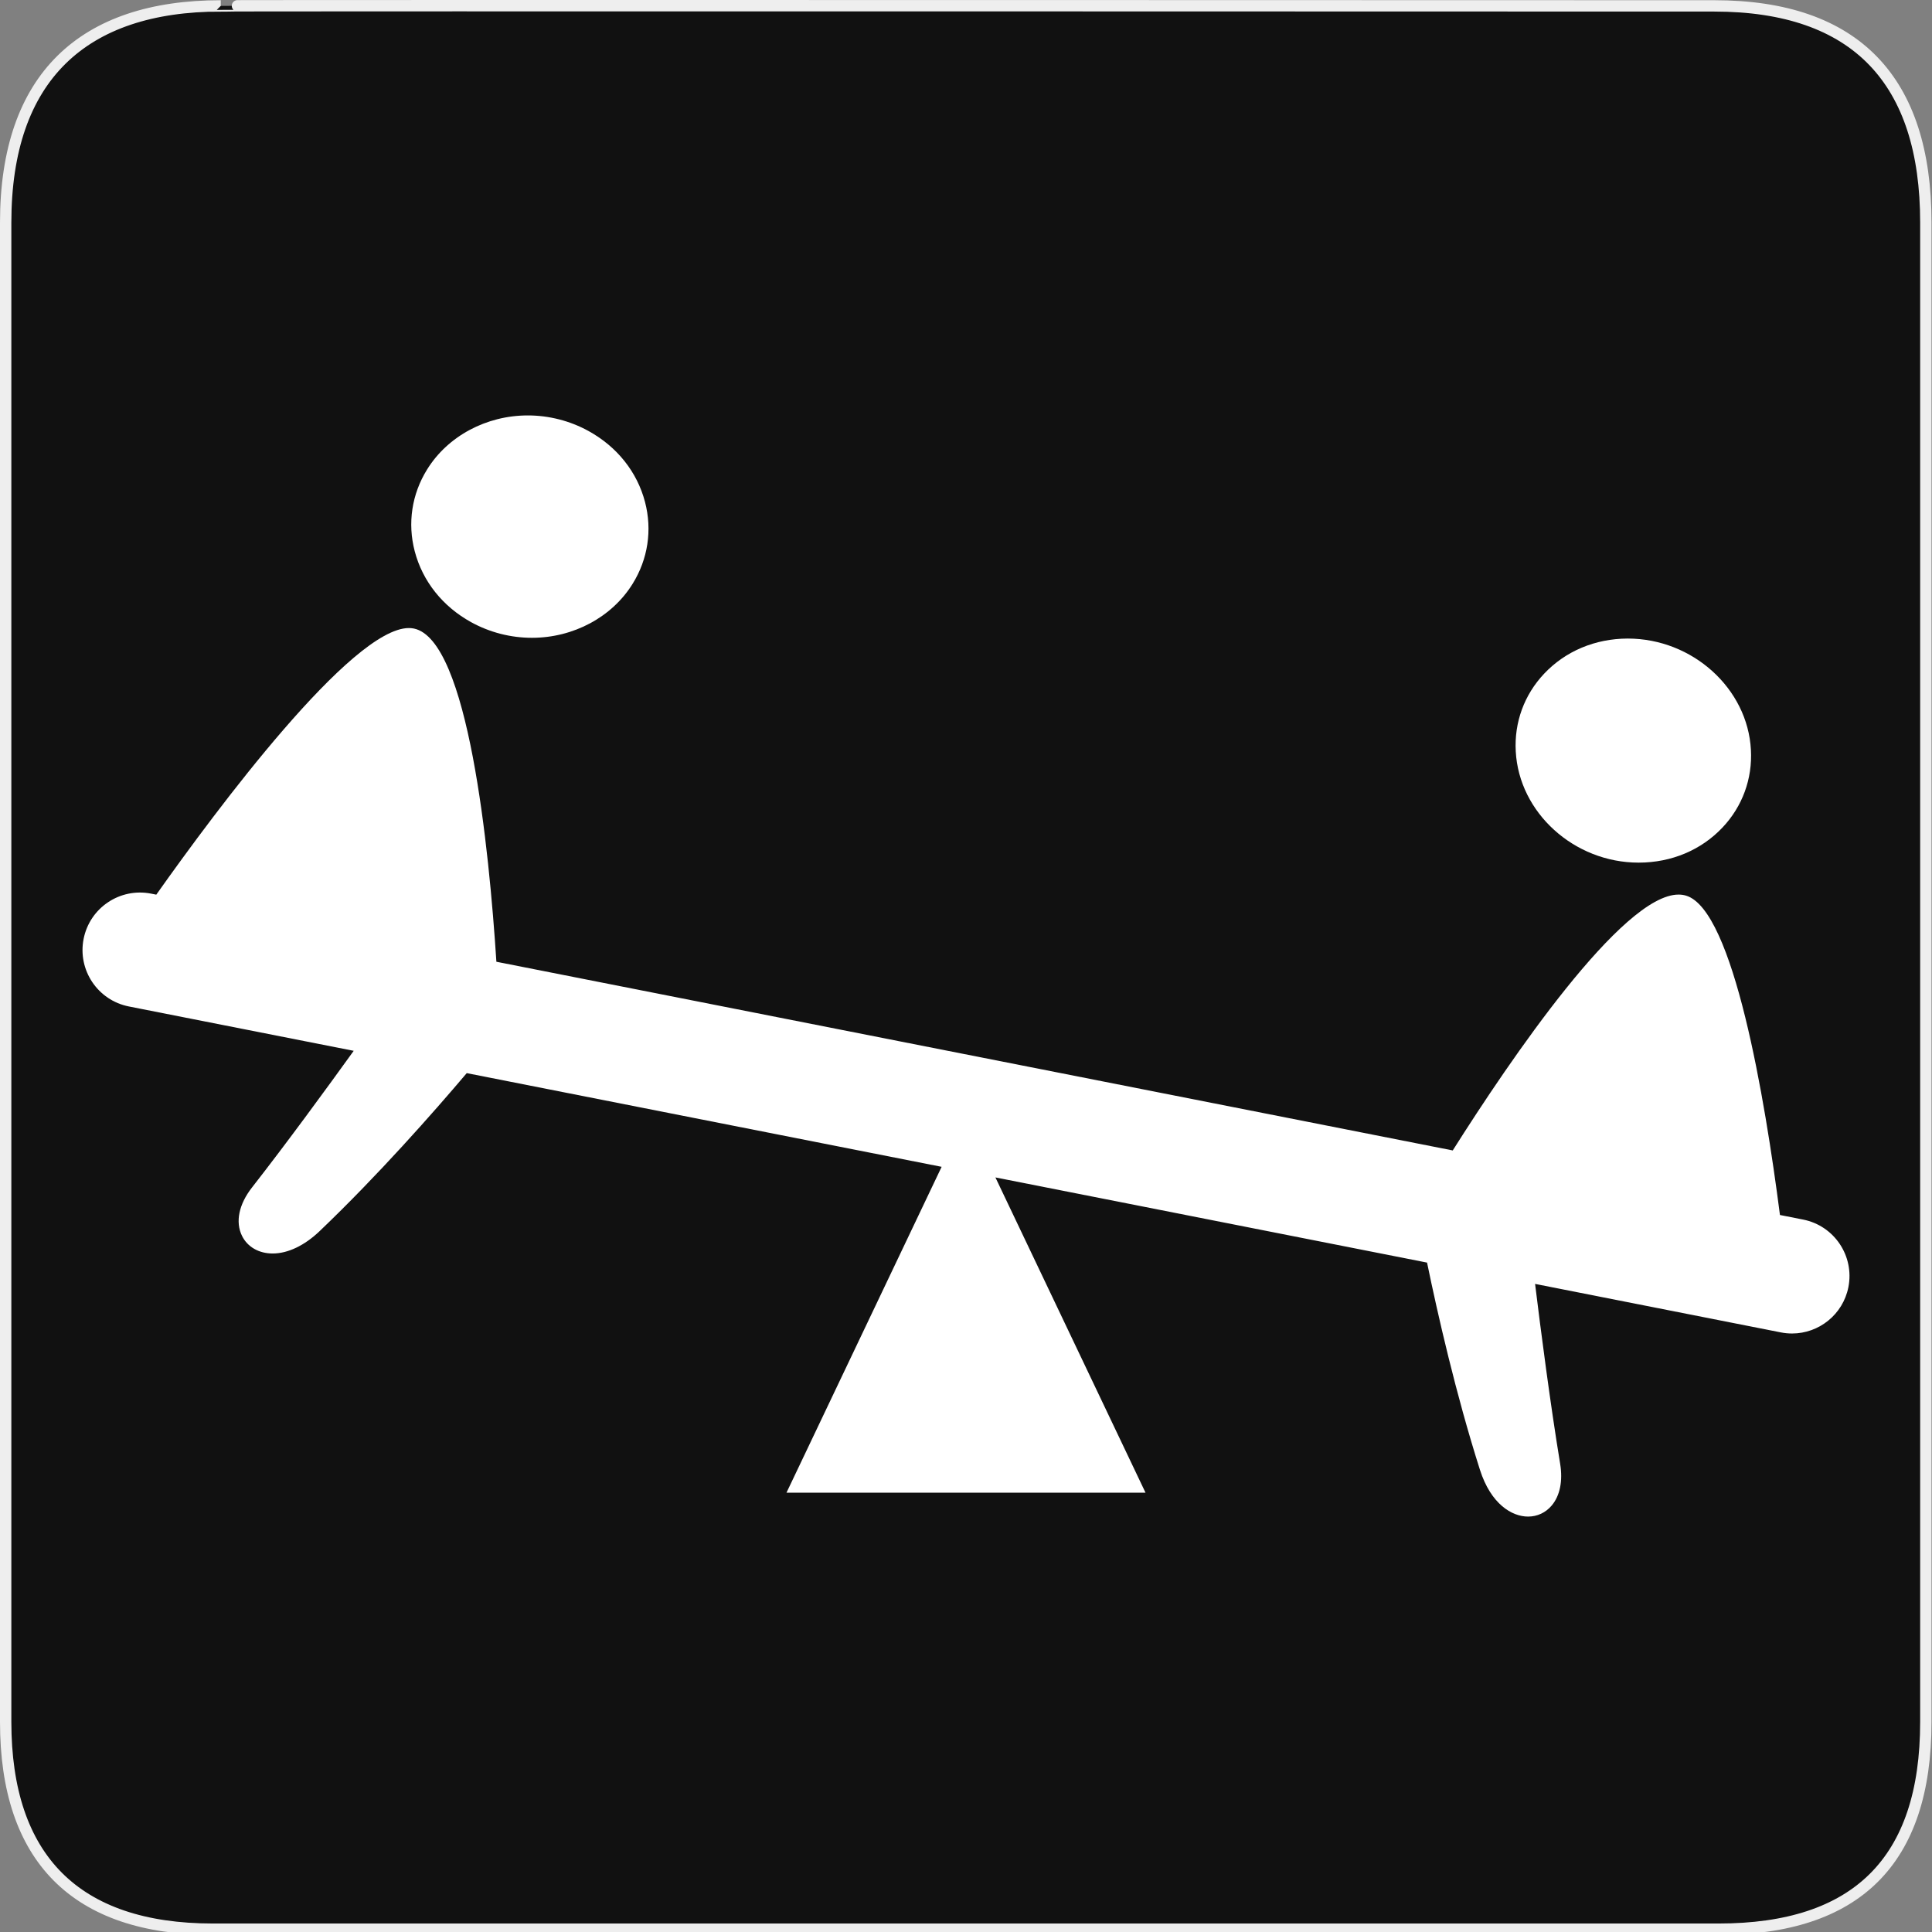
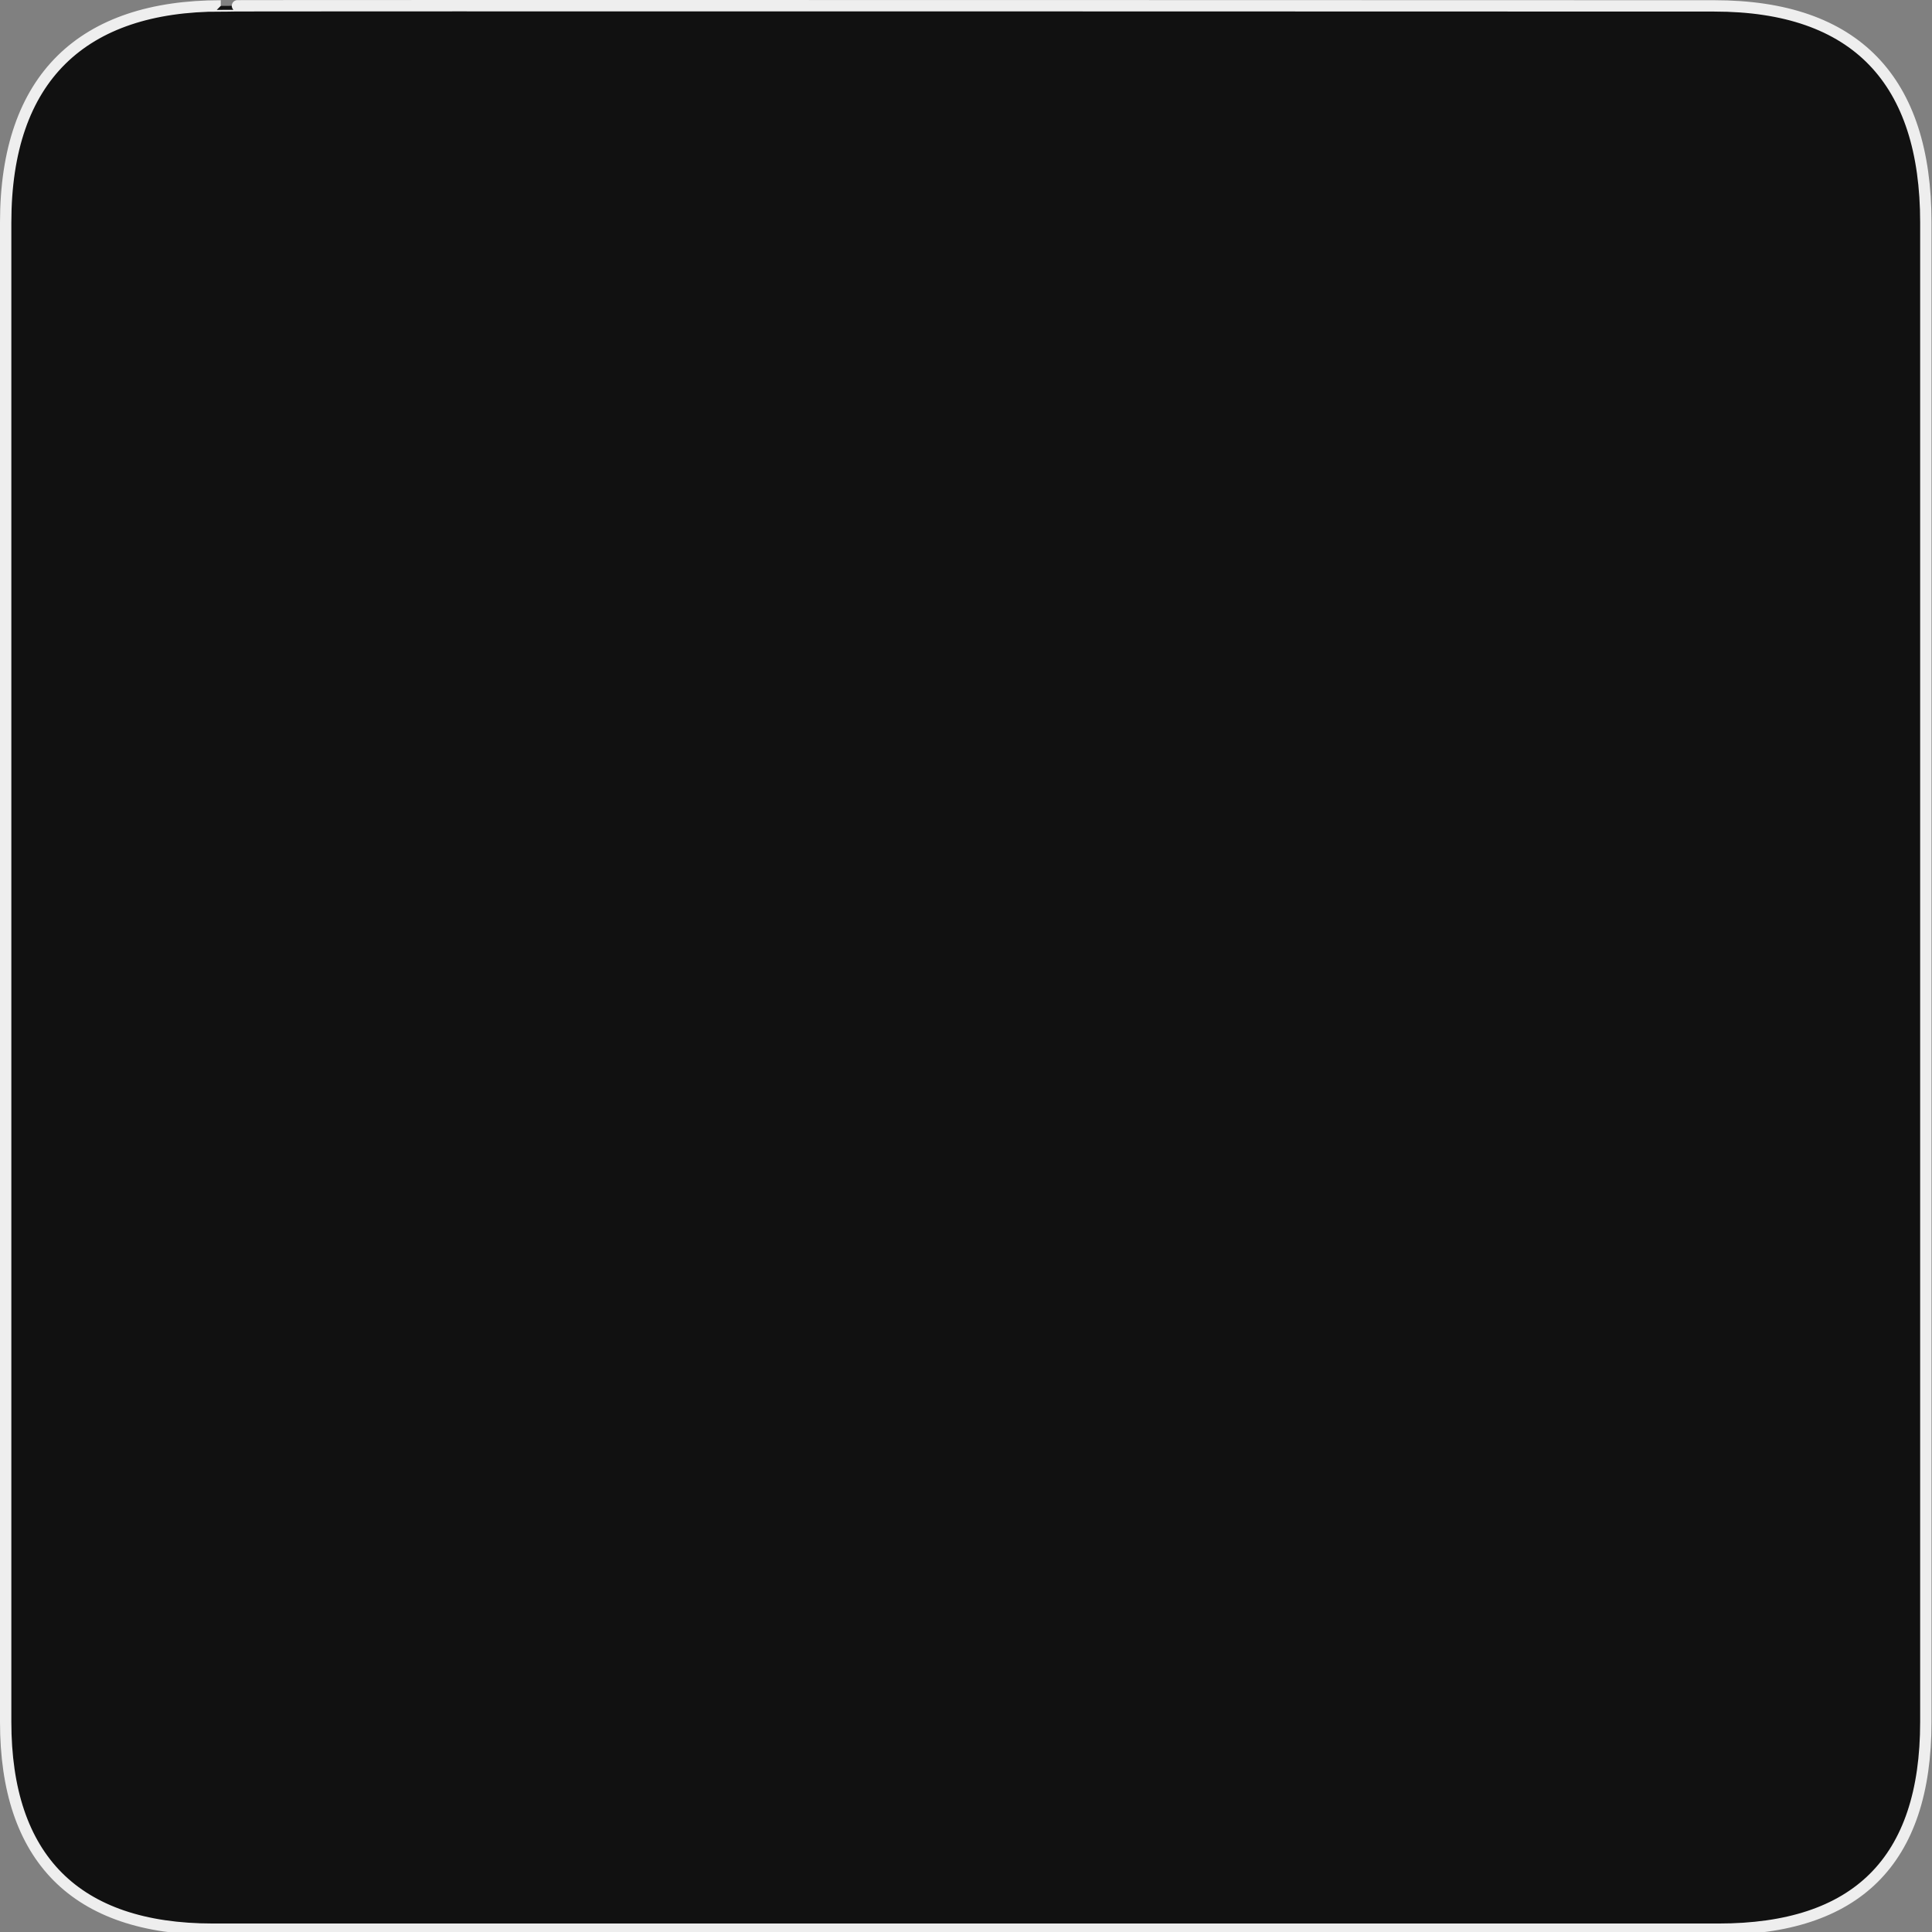
<svg xmlns="http://www.w3.org/2000/svg" xmlns:ns1="http://www.inkscape.org/namespaces/inkscape" xmlns:ns2="http://sodipodi.sourceforge.net/DTD/sodipodi-0.dtd" version="1.1" x="0px" y="0px" width="580px" height="580px" viewBox="0 0 580 580" enable-background="new 0 0 580 580" xml:space="preserve">
  <rect x="0" y="0" width="580" height="580" fill="#808080" stroke="none" />
  <g id="Layer_2">
    <g id="g1327">
      <path id="path1329" fill="#111111" stroke="#EEEEEE" stroke-width="3.408" d="M66.275,1.768    c-41.335,0-64.571,21.371-64.571,65.036v450.123c0,40.844,20.894,62.229,62.192,62.229H515.92    c41.307,0,62.229-20.316,62.229-62.229V66.804c0-42.601-20.923-65.036-63.522-65.036C514.624,1.768,66.133,1.625,66.275,1.768z" />
    </g>
  </g>
  <g id="svg2" ns1:output_extension="org.inkscape.output.svg.inkscape" ns1:version="0.46" ns2:docname="waste_bin.svg" ns2:version="0.32">
    <g>
-       <path fill="#FFFFFF" d="M541.307,366.123l-6.953-1.372c-4.502-34.936-13.93-91.534-28.158-95.865    c-0.715-0.217-1.482-0.327-2.285-0.327c-16.893,0-50.529,49.516-67.789,76.812l-287.103-56.646    c-2.188-33.882-8.431-96.635-24.749-100.029c-0.481-0.1-0.995-0.151-1.524-0.151c-17.179,0-57.655,54.35-75.825,80.037    l-1.544-0.305c-9.353-1.845-18.432,4.24-20.277,13.594c-1.846,9.354,4.241,18.432,13.594,20.277l67.493,13.316    c-8.158,11.329-20.13,27.718-30.53,41.019c-3.949,5.051-5.048,10.339-3.015,14.509c1.623,3.329,5.066,5.317,9.21,5.318    c0,0,0.001,0,0.001,0c4.557,0,9.562-2.383,14.092-6.708c17.494-16.704,34.109-35.564,44.174-47.442l142.565,28.128l-46.579,97.836    h107.791l-45.063-94.65l129.578,25.566c3.156,15.294,8.633,39.441,15.865,62.165c3.305,10.383,9.639,14.082,14.465,14.082    c2.758,0,5.27-1.171,7.072-3.296c2.498-2.941,3.404-7.401,2.555-12.559c-2.975-18.061-5.832-40.193-7.525-53.994l73.781,14.558    c1.129,0.223,2.252,0.33,3.361,0.33c8.076,0,15.293-5.699,16.916-13.924C556.746,377.047,550.66,367.969,541.307,366.123z" />
-       <path fill="#FFFFFF" d="M141.463,186.795c5.56,3.06,11.863,4.677,18.227,4.677c0.001,0,0.001,0,0.002,0    c12.458,0,24.043-6.218,30.232-16.222c4.601-7.407,5.92-16.126,3.715-24.551c-2.361-9.021-8.384-16.587-16.959-21.307    c-5.56-3.06-11.862-4.677-18.227-4.677c-12.459,0-24.045,6.218-30.234,16.223c-4.601,7.407-5.92,16.127-3.715,24.552    C126.866,174.51,132.888,182.076,141.463,186.795z" />
-       <path fill="#FFFFFF" d="M491.924,258.967h0.096c9.785-0.024,18.697-3.771,25.096-10.552c5.977-6.333,9.004-14.618,8.52-23.321    c-0.99-18.414-17.535-33.395-36.979-33.395c-9.787,0.024-18.699,3.771-25.098,10.551c-5.979,6.334-9.004,14.619-8.52,23.322    C456.029,243.986,472.574,258.967,491.924,258.967z M491.924,256.015L491.924,256.015v0.002V256.015z" />
-     </g>
+       </g>
  </g>
</svg>